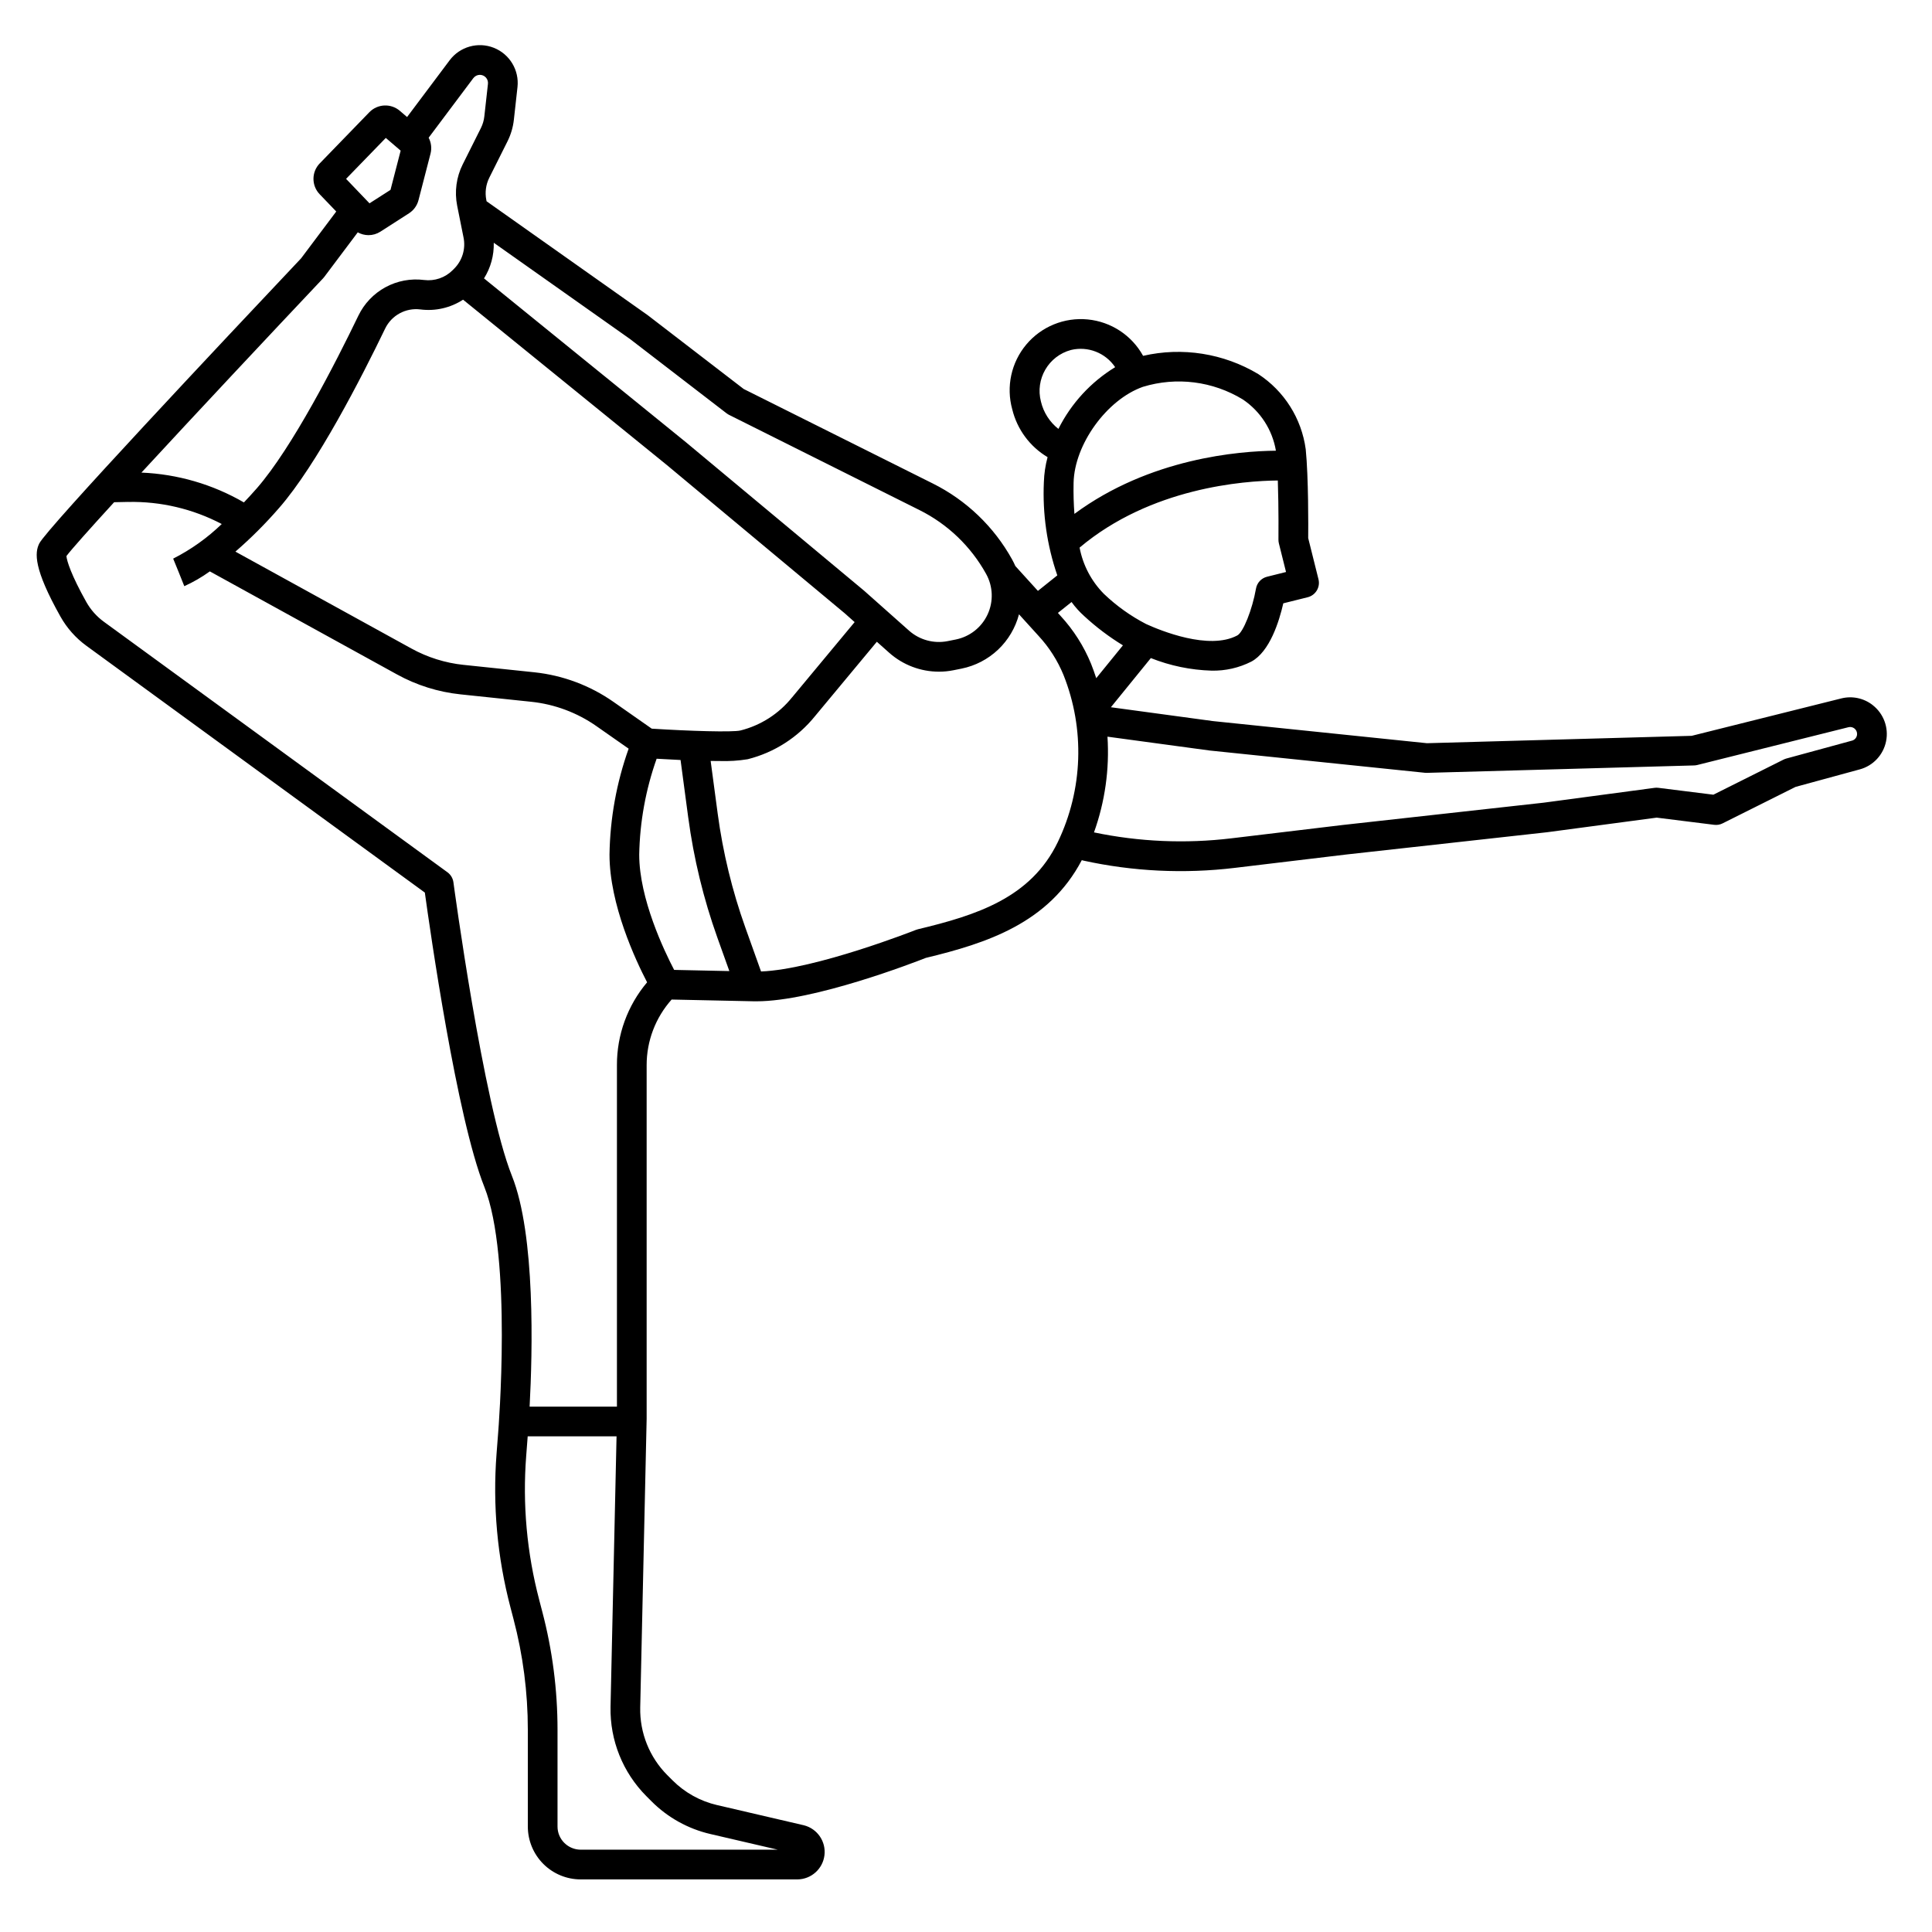
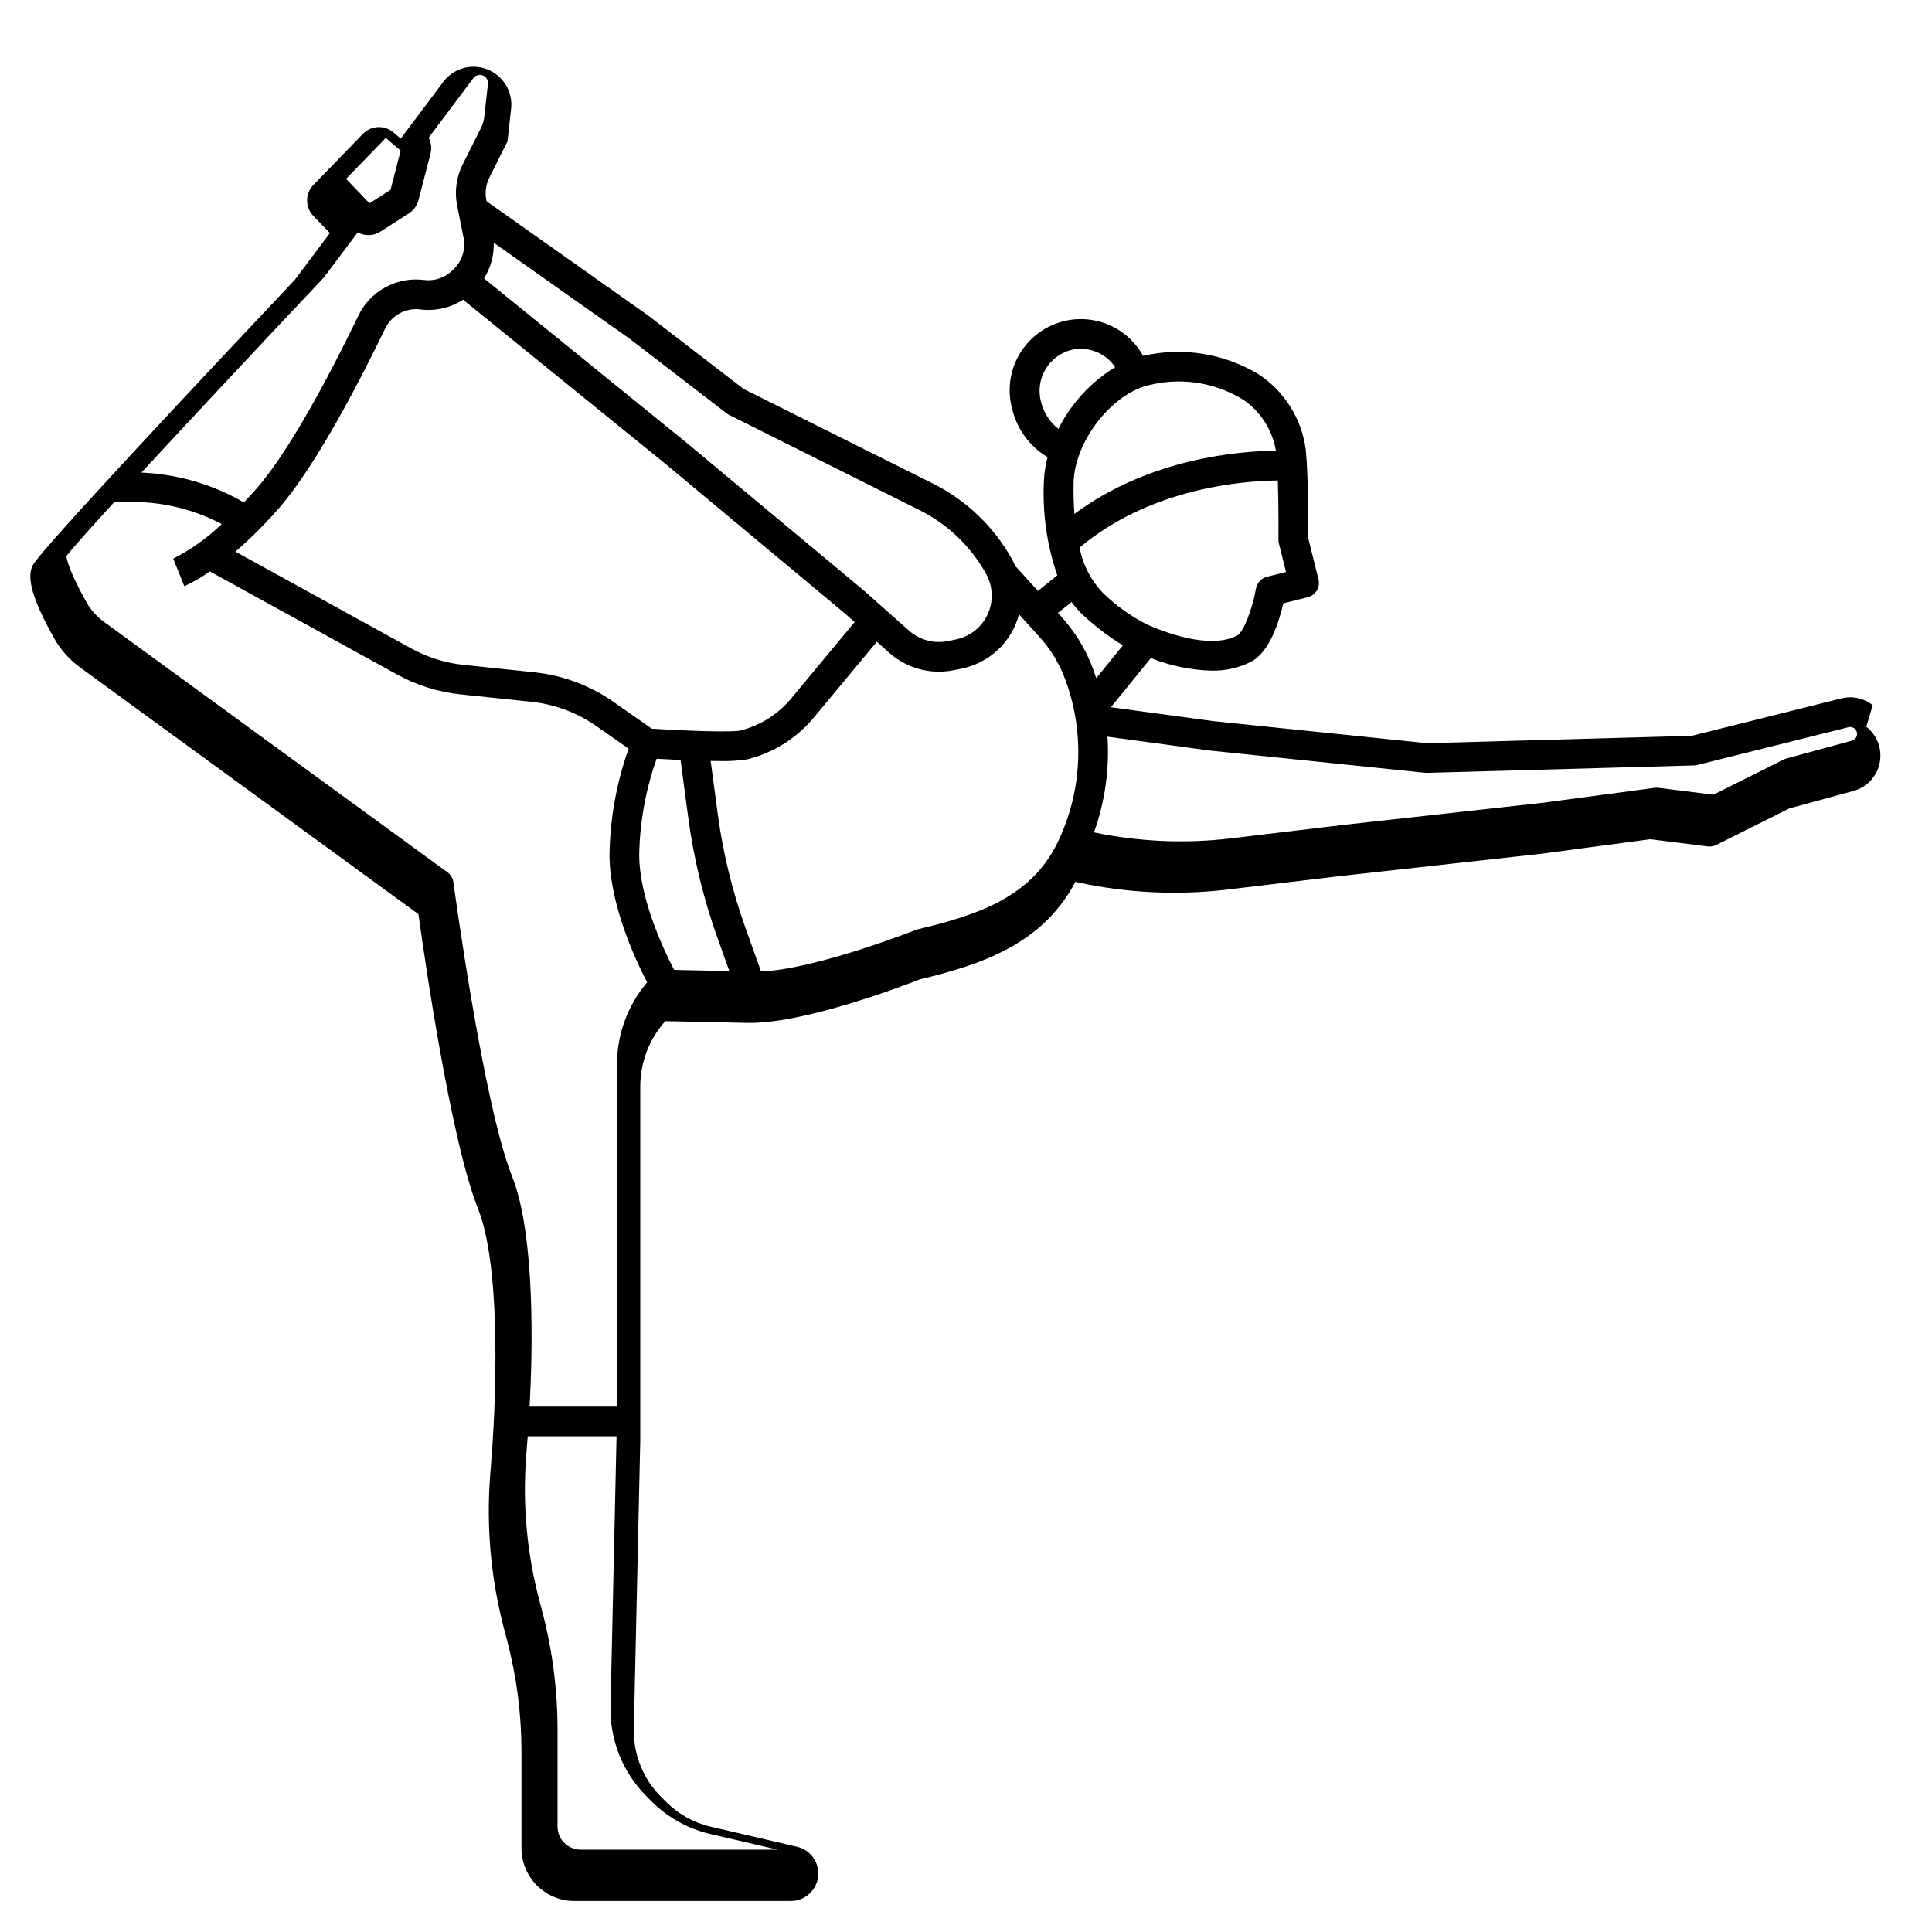
<svg xmlns="http://www.w3.org/2000/svg" fill="#000000" width="800px" height="800px" version="1.1" viewBox="144 144 512 512">
-   <path d="m640.29 330.86c-2.356-1.848-5.43-2.5-8.332-1.77l-39.637 9.91-70.16 1.957-56.691-5.859-27.07-3.672 10.586-13.027c5.125 2.039 10.57 3.164 16.086 3.328 3.656 0.082 7.273-0.738 10.535-2.391 4.898-2.609 7.406-10.723 8.48-15.449l6.453-1.609h0.004c1.016-0.254 1.887-0.898 2.422-1.793 0.539-0.895 0.699-1.965 0.445-2.981l-2.723-10.91c0.027-2.801 0.094-16.02-0.656-23.543v0.004c-1.102-8.16-5.699-15.434-12.594-19.934-9.164-5.481-20.094-7.211-30.504-4.82-3.004-5.441-8.5-9.051-14.684-9.648-6.188-0.602-12.273 1.887-16.266 6.644-3.996 4.762-5.391 11.188-3.727 17.176 1.293 5.309 4.664 9.879 9.363 12.676-0.582 2.164-0.914 4.391-0.984 6.633-0.379 8.383 0.832 16.766 3.562 24.699l-5.141 4.113-5.984-6.594c-0.254-0.59-0.539-1.168-0.855-1.734h0.004c-4.812-8.691-12.148-15.715-21.039-20.145l-50.098-25.035-25.41-19.543-42.727-30.203-0.07-0.359c-0.395-1.988-0.117-4.055 0.785-5.871l4.828-9.652c0.898-1.793 1.469-3.731 1.691-5.723l0.957-8.641c0.5-4.492-2.07-8.762-6.269-10.426-4.199-1.66-8.996-0.309-11.707 3.305l-11.281 15.043-1.918-1.645c-2.371-2.027-5.906-1.863-8.082 0.371l-13.133 13.547v-0.004c-2.223 2.277-2.234 5.906-0.027 8.195l4.387 4.57-9.309 12.41c-20.328 21.523-67.387 71.559-69.391 75.566-1.227 2.453-1.52 6.668 5.602 19.352 1.715 3.062 4.07 5.715 6.906 7.777l89.672 65.387c1.379 9.965 8.461 59.727 15.766 77.988 7.434 18.586 3.707 64.66 3.668 65.141l-0.426 5.531v0.004c-1.062 13.711 0.188 27.504 3.691 40.805l0.789 3.019c2.523 9.582 3.805 19.449 3.805 29.359v25.66c0 3.715 1.477 7.281 4.106 9.91 2.625 2.625 6.191 4.102 9.906 4.102h57.426c3.66-0.027 6.731-2.766 7.172-6.398 0.445-3.629-1.875-7.027-5.418-7.938l-23.051-5.367v0.004c-4.465-1.039-8.551-3.309-11.793-6.555l-1.379-1.379v0.004c-4.727-4.746-7.32-11.211-7.184-17.91l1.703-76.477v-93.746c-0.012-6.422 2.348-12.617 6.621-17.41l21.859 0.465h0.68c15.152 0 41.703-10.27 44.844-11.508 16.137-3.891 32.535-9.188 41.316-25.895 0.113 0.027 0.223 0.066 0.34 0.094v0.004c13.199 2.906 26.793 3.562 40.211 1.945l29.559-3.543 53.223-5.902 29.016-3.867 15.242 1.902h-0.008c0.773 0.098 1.555-0.035 2.25-0.387l19.328-9.664 17.016-4.641h0.004c3.547-0.965 6.242-3.852 6.965-7.457 0.727-3.602-0.648-7.305-3.543-9.566zm-160.52-34.016c-1.512 0.379-2.656 1.613-2.922 3.152-0.973 5.535-3.375 11.562-4.945 12.398-7.516 4.016-20.434-1.312-24.207-3.035v-0.004c-4.078-2.113-7.832-4.801-11.152-7.977-3.32-3.352-5.562-7.621-6.441-12.258 18.879-15.914 43.582-17.703 52.531-17.785 0.254 7.434 0.168 15.566 0.168 15.676v-0.004c-0.004 0.34 0.035 0.676 0.117 1l1.891 7.578zm-6.402-46.98c4.656 3.137 7.824 8.043 8.762 13.578-9.734 0.09-33.418 1.969-53.398 16.742-0.195-2.586-0.281-5.328-0.219-8.238 0.215-10.172 8.805-22.059 18.379-25.434 8.898-2.719 18.535-1.496 26.477 3.352zm-53.504 0.59h0.004c-1.578-5.984 1.988-12.117 7.969-13.711 4.469-1.07 9.129 0.75 11.691 4.562-6.445 3.938-11.656 9.605-15.039 16.359-2.312-1.816-3.938-4.356-4.621-7.211zm8.105 53.09h0.004c0.977 1.355 2.098 2.598 3.344 3.715 3.156 2.922 6.598 5.519 10.27 7.762l-7.074 8.703c-0.418-1.273-0.863-2.543-1.363-3.793v-0.004c-1.918-4.684-4.656-8.988-8.086-12.707l-0.707-0.789zm-91.387-49.988c0.203 0.152 0.414 0.281 0.641 0.395l50.43 25.215c7.469 3.719 13.633 9.621 17.676 16.922 1.84 3.312 1.988 7.301 0.398 10.734-1.59 3.438-4.723 5.906-8.438 6.652l-2.164 0.434c-3.644 0.715-7.418-0.305-10.203-2.766l-11.93-10.602-47.273-39.391-53.453-43.371c1.777-2.824 2.676-6.113 2.586-9.445l36.148 25.539zm-10.188 107.13 0.004 0.004c1.449 10.84 4.035 21.5 7.715 31.801l3.172 8.855-14.629-0.312c-2.609-4.992-9.258-18.855-9.258-30.555 0.16-8.66 1.719-17.242 4.617-25.406 1.793 0.109 3.988 0.227 6.34 0.336zm-9.676-23.586-10.164-7.113c-6.195-4.328-13.387-7.019-20.906-7.82l-18.773-1.969v0.004c-4.867-0.508-9.586-1.988-13.871-4.352l-46.617-25.664c4.129-3.578 7.996-7.445 11.574-11.57 10.035-11.48 21.922-34.719 28.109-47.547 1.703-3.516 5.461-5.555 9.336-5.066 3.957 0.508 7.965-0.41 11.312-2.586l54 43.816 47.137 39.289 2.633 2.34-16.582 19.953-0.004-0.004c-3.481 4.336-8.281 7.418-13.672 8.773-2.062 0.504-13.57 0.152-23.512-0.484zm-70.477-156.55 3.938 3.375-2.691 10.395-5.566 3.562-6.207-6.484zm-16.574 37.156c0.102-0.105 0.199-0.219 0.285-0.34l8.859-11.793c0.863 0.48 1.836 0.738 2.824 0.746 1.129 0.004 2.231-0.32 3.18-0.93l7.574-4.863c1.25-0.805 2.148-2.051 2.519-3.488l3.188-12.332c0.359-1.414 0.184-2.914-0.5-4.211l11.848-15.801 0.004 0.004c0.41-0.543 1.047-0.863 1.727-0.863 0.613 0.004 1.195 0.262 1.602 0.719 0.41 0.453 0.602 1.062 0.535 1.672l-0.961 8.633c-0.117 1.066-0.426 2.109-0.906 3.07l-4.828 9.645v-0.004c-1.684 3.383-2.199 7.231-1.465 10.938l1.688 8.434v-0.004c0.613 3-0.324 6.106-2.488 8.266l-0.395 0.395c-1.984 1.996-4.785 2.957-7.578 2.602-3.527-0.449-7.106 0.223-10.23 1.918-3.121 1.699-5.633 4.336-7.176 7.539-6.016 12.473-17.516 35-26.945 45.785-1.168 1.332-2.289 2.547-3.394 3.707h0.004c-8.277-4.801-17.602-7.512-27.16-7.906 14.504-15.715 33.887-36.391 48.191-51.535zm85.621 402.29 1.379 1.379h-0.004c4.281 4.285 9.676 7.285 15.574 8.656l17.887 4.156h-52.234c-1.625-0.004-3.188-0.652-4.34-1.801-1.156-1.148-1.805-2.711-1.801-4.34v-25.66c0-10.582-1.363-21.121-4.059-31.355l-0.789-3.019h0.004c-3.281-12.449-4.453-25.363-3.457-38.199l0.395-5.164h23.547l-1.594 71.695v0.004c-0.176 8.844 3.25 17.379 9.492 23.648zm-7.793-193.7v90.484l-23.141-0.004c0.77-14.367 1.574-45.52-4.695-61.172-7.59-19.008-15.418-77.195-15.496-77.781-0.141-1.062-0.711-2.023-1.574-2.656l-91.035-66.375c-1.926-1.398-3.523-3.195-4.688-5.273-3.996-7.117-5.16-10.883-5.262-12.16 1.332-1.77 6.047-7.051 12.641-14.266l3.723-0.078v0.008c8.625-0.176 17.156 1.836 24.797 5.848-3.809 3.68-8.148 6.773-12.871 9.172l1.488 3.648 1.461 3.656v-0.004c2.383-1.078 4.648-2.391 6.769-3.918l49.594 27.305c5.203 2.871 10.934 4.668 16.844 5.285l18.773 1.969c6.191 0.656 12.117 2.871 17.223 6.438l8.555 5.988h-0.004c-3.211 9.016-4.926 18.496-5.07 28.062 0 13.242 6.922 28.004 9.965 33.852-5.188 6.144-8.023 13.93-7.996 21.973zm79.77-36.031h-0.004c-0.18 0.039-0.359 0.098-0.535 0.168-0.273 0.109-26.555 10.461-41.039 11.02l-4.16-11.633c-3.492-9.777-5.949-19.895-7.328-30.188l-1.867-13.973c0.824 0.012 1.633 0.02 2.41 0.02 2.477 0.082 4.953-0.074 7.398-0.473 7.039-1.77 13.309-5.785 17.863-11.438l16.371-19.695 3.316 2.953c3.629 3.207 8.305 4.977 13.148 4.977 1.285 0 2.566-0.125 3.828-0.379l2.164-0.434c3.629-0.738 6.977-2.477 9.668-5.019 2.688-2.547 4.609-5.793 5.547-9.371l5.176 5.707c2.805 3.027 5.039 6.527 6.609 10.344 5.723 14.332 5.18 30.406-1.504 44.316-7.141 14.828-21.605 19.387-37.066 23.098zm247.53-49.988-17.391 4.742h-0.004c-0.25 0.07-0.492 0.164-0.723 0.277l-18.613 9.309-14.562-1.82h-0.004c-0.332-0.047-0.672-0.047-1.008 0l-29.434 3.938-53.168 5.902-29.59 3.543h-0.004c-12.129 1.453-24.414 0.922-36.375-1.574 2.914-8.121 4.133-16.758 3.574-25.367l27.031 3.664 57.07 5.902 0.004 0.004c0.168 0.02 0.34 0.023 0.516 0.02l70.848-1.969c0.285-0.008 0.566-0.047 0.844-0.117l40.055-10.012c0.551-0.141 1.133-0.016 1.578 0.332 0.449 0.348 0.707 0.883 0.707 1.453 0.004 0.832-0.551 1.562-1.352 1.781z" />
+   <path d="m640.29 330.86c-2.356-1.848-5.43-2.5-8.332-1.77l-39.637 9.91-70.16 1.957-56.691-5.859-27.07-3.672 10.586-13.027c5.125 2.039 10.57 3.164 16.086 3.328 3.656 0.082 7.273-0.738 10.535-2.391 4.898-2.609 7.406-10.723 8.48-15.449l6.453-1.609h0.004c1.016-0.254 1.887-0.898 2.422-1.793 0.539-0.895 0.699-1.965 0.445-2.981l-2.723-10.91c0.027-2.801 0.094-16.02-0.656-23.543v0.004c-1.102-8.16-5.699-15.434-12.594-19.934-9.164-5.481-20.094-7.211-30.504-4.82-3.004-5.441-8.5-9.051-14.684-9.648-6.188-0.602-12.273 1.887-16.266 6.644-3.996 4.762-5.391 11.188-3.727 17.176 1.293 5.309 4.664 9.879 9.363 12.676-0.582 2.164-0.914 4.391-0.984 6.633-0.379 8.383 0.832 16.766 3.562 24.699l-5.141 4.113-5.984-6.594c-0.254-0.59-0.539-1.168-0.855-1.734h0.004c-4.812-8.691-12.148-15.715-21.039-20.145l-50.098-25.035-25.41-19.543-42.727-30.203-0.07-0.359c-0.395-1.988-0.117-4.055 0.785-5.871l4.828-9.652l0.957-8.641c0.5-4.492-2.07-8.762-6.269-10.426-4.199-1.66-8.996-0.309-11.707 3.305l-11.281 15.043-1.918-1.645c-2.371-2.027-5.906-1.863-8.082 0.371l-13.133 13.547v-0.004c-2.223 2.277-2.234 5.906-0.027 8.195l4.387 4.57-9.309 12.41c-20.328 21.523-67.387 71.559-69.391 75.566-1.227 2.453-1.52 6.668 5.602 19.352 1.715 3.062 4.07 5.715 6.906 7.777l89.672 65.387c1.379 9.965 8.461 59.727 15.766 77.988 7.434 18.586 3.707 64.66 3.668 65.141l-0.426 5.531v0.004c-1.062 13.711 0.188 27.504 3.691 40.805l0.789 3.019c2.523 9.582 3.805 19.449 3.805 29.359v25.66c0 3.715 1.477 7.281 4.106 9.91 2.625 2.625 6.191 4.102 9.906 4.102h57.426c3.66-0.027 6.731-2.766 7.172-6.398 0.445-3.629-1.875-7.027-5.418-7.938l-23.051-5.367v0.004c-4.465-1.039-8.551-3.309-11.793-6.555l-1.379-1.379v0.004c-4.727-4.746-7.32-11.211-7.184-17.91l1.703-76.477v-93.746c-0.012-6.422 2.348-12.617 6.621-17.41l21.859 0.465h0.68c15.152 0 41.703-10.27 44.844-11.508 16.137-3.891 32.535-9.188 41.316-25.895 0.113 0.027 0.223 0.066 0.34 0.094v0.004c13.199 2.906 26.793 3.562 40.211 1.945l29.559-3.543 53.223-5.902 29.016-3.867 15.242 1.902h-0.008c0.773 0.098 1.555-0.035 2.25-0.387l19.328-9.664 17.016-4.641h0.004c3.547-0.965 6.242-3.852 6.965-7.457 0.727-3.602-0.648-7.305-3.543-9.566zm-160.52-34.016c-1.512 0.379-2.656 1.613-2.922 3.152-0.973 5.535-3.375 11.562-4.945 12.398-7.516 4.016-20.434-1.312-24.207-3.035v-0.004c-4.078-2.113-7.832-4.801-11.152-7.977-3.32-3.352-5.562-7.621-6.441-12.258 18.879-15.914 43.582-17.703 52.531-17.785 0.254 7.434 0.168 15.566 0.168 15.676v-0.004c-0.004 0.34 0.035 0.676 0.117 1l1.891 7.578zm-6.402-46.98c4.656 3.137 7.824 8.043 8.762 13.578-9.734 0.09-33.418 1.969-53.398 16.742-0.195-2.586-0.281-5.328-0.219-8.238 0.215-10.172 8.805-22.059 18.379-25.434 8.898-2.719 18.535-1.496 26.477 3.352zm-53.504 0.59h0.004c-1.578-5.984 1.988-12.117 7.969-13.711 4.469-1.07 9.129 0.75 11.691 4.562-6.445 3.938-11.656 9.605-15.039 16.359-2.312-1.816-3.938-4.356-4.621-7.211zm8.105 53.09h0.004c0.977 1.355 2.098 2.598 3.344 3.715 3.156 2.922 6.598 5.519 10.27 7.762l-7.074 8.703c-0.418-1.273-0.863-2.543-1.363-3.793v-0.004c-1.918-4.684-4.656-8.988-8.086-12.707l-0.707-0.789zm-91.387-49.988c0.203 0.152 0.414 0.281 0.641 0.395l50.43 25.215c7.469 3.719 13.633 9.621 17.676 16.922 1.84 3.312 1.988 7.301 0.398 10.734-1.59 3.438-4.723 5.906-8.438 6.652l-2.164 0.434c-3.644 0.715-7.418-0.305-10.203-2.766l-11.93-10.602-47.273-39.391-53.453-43.371c1.777-2.824 2.676-6.113 2.586-9.445l36.148 25.539zm-10.188 107.13 0.004 0.004c1.449 10.84 4.035 21.5 7.715 31.801l3.172 8.855-14.629-0.312c-2.609-4.992-9.258-18.855-9.258-30.555 0.16-8.66 1.719-17.242 4.617-25.406 1.793 0.109 3.988 0.227 6.34 0.336zm-9.676-23.586-10.164-7.113c-6.195-4.328-13.387-7.019-20.906-7.82l-18.773-1.969v0.004c-4.867-0.508-9.586-1.988-13.871-4.352l-46.617-25.664c4.129-3.578 7.996-7.445 11.574-11.57 10.035-11.48 21.922-34.719 28.109-47.547 1.703-3.516 5.461-5.555 9.336-5.066 3.957 0.508 7.965-0.41 11.312-2.586l54 43.816 47.137 39.289 2.633 2.34-16.582 19.953-0.004-0.004c-3.481 4.336-8.281 7.418-13.672 8.773-2.062 0.504-13.57 0.152-23.512-0.484zm-70.477-156.55 3.938 3.375-2.691 10.395-5.566 3.562-6.207-6.484zm-16.574 37.156c0.102-0.105 0.199-0.219 0.285-0.34l8.859-11.793c0.863 0.48 1.836 0.738 2.824 0.746 1.129 0.004 2.231-0.32 3.18-0.93l7.574-4.863c1.25-0.805 2.148-2.051 2.519-3.488l3.188-12.332c0.359-1.414 0.184-2.914-0.5-4.211l11.848-15.801 0.004 0.004c0.41-0.543 1.047-0.863 1.727-0.863 0.613 0.004 1.195 0.262 1.602 0.719 0.41 0.453 0.602 1.062 0.535 1.672l-0.961 8.633c-0.117 1.066-0.426 2.109-0.906 3.07l-4.828 9.645v-0.004c-1.684 3.383-2.199 7.231-1.465 10.938l1.688 8.434v-0.004c0.613 3-0.324 6.106-2.488 8.266l-0.395 0.395c-1.984 1.996-4.785 2.957-7.578 2.602-3.527-0.449-7.106 0.223-10.23 1.918-3.121 1.699-5.633 4.336-7.176 7.539-6.016 12.473-17.516 35-26.945 45.785-1.168 1.332-2.289 2.547-3.394 3.707h0.004c-8.277-4.801-17.602-7.512-27.16-7.906 14.504-15.715 33.887-36.391 48.191-51.535zm85.621 402.29 1.379 1.379h-0.004c4.281 4.285 9.676 7.285 15.574 8.656l17.887 4.156h-52.234c-1.625-0.004-3.188-0.652-4.34-1.801-1.156-1.148-1.805-2.711-1.801-4.34v-25.66c0-10.582-1.363-21.121-4.059-31.355l-0.789-3.019h0.004c-3.281-12.449-4.453-25.363-3.457-38.199l0.395-5.164h23.547l-1.594 71.695v0.004c-0.176 8.844 3.25 17.379 9.492 23.648zm-7.793-193.7v90.484l-23.141-0.004c0.77-14.367 1.574-45.52-4.695-61.172-7.59-19.008-15.418-77.195-15.496-77.781-0.141-1.062-0.711-2.023-1.574-2.656l-91.035-66.375c-1.926-1.398-3.523-3.195-4.688-5.273-3.996-7.117-5.16-10.883-5.262-12.16 1.332-1.77 6.047-7.051 12.641-14.266l3.723-0.078v0.008c8.625-0.176 17.156 1.836 24.797 5.848-3.809 3.68-8.148 6.773-12.871 9.172l1.488 3.648 1.461 3.656v-0.004c2.383-1.078 4.648-2.391 6.769-3.918l49.594 27.305c5.203 2.871 10.934 4.668 16.844 5.285l18.773 1.969c6.191 0.656 12.117 2.871 17.223 6.438l8.555 5.988h-0.004c-3.211 9.016-4.926 18.496-5.07 28.062 0 13.242 6.922 28.004 9.965 33.852-5.188 6.144-8.023 13.93-7.996 21.973zm79.77-36.031h-0.004c-0.18 0.039-0.359 0.098-0.535 0.168-0.273 0.109-26.555 10.461-41.039 11.02l-4.16-11.633c-3.492-9.777-5.949-19.895-7.328-30.188l-1.867-13.973c0.824 0.012 1.633 0.02 2.41 0.02 2.477 0.082 4.953-0.074 7.398-0.473 7.039-1.77 13.309-5.785 17.863-11.438l16.371-19.695 3.316 2.953c3.629 3.207 8.305 4.977 13.148 4.977 1.285 0 2.566-0.125 3.828-0.379l2.164-0.434c3.629-0.738 6.977-2.477 9.668-5.019 2.688-2.547 4.609-5.793 5.547-9.371l5.176 5.707c2.805 3.027 5.039 6.527 6.609 10.344 5.723 14.332 5.18 30.406-1.504 44.316-7.141 14.828-21.605 19.387-37.066 23.098zm247.53-49.988-17.391 4.742h-0.004c-0.25 0.07-0.492 0.164-0.723 0.277l-18.613 9.309-14.562-1.82h-0.004c-0.332-0.047-0.672-0.047-1.008 0l-29.434 3.938-53.168 5.902-29.59 3.543h-0.004c-12.129 1.453-24.414 0.922-36.375-1.574 2.914-8.121 4.133-16.758 3.574-25.367l27.031 3.664 57.07 5.902 0.004 0.004c0.168 0.02 0.34 0.023 0.516 0.02l70.848-1.969c0.285-0.008 0.566-0.047 0.844-0.117l40.055-10.012c0.551-0.141 1.133-0.016 1.578 0.332 0.449 0.348 0.707 0.883 0.707 1.453 0.004 0.832-0.551 1.562-1.352 1.781z" />
</svg>